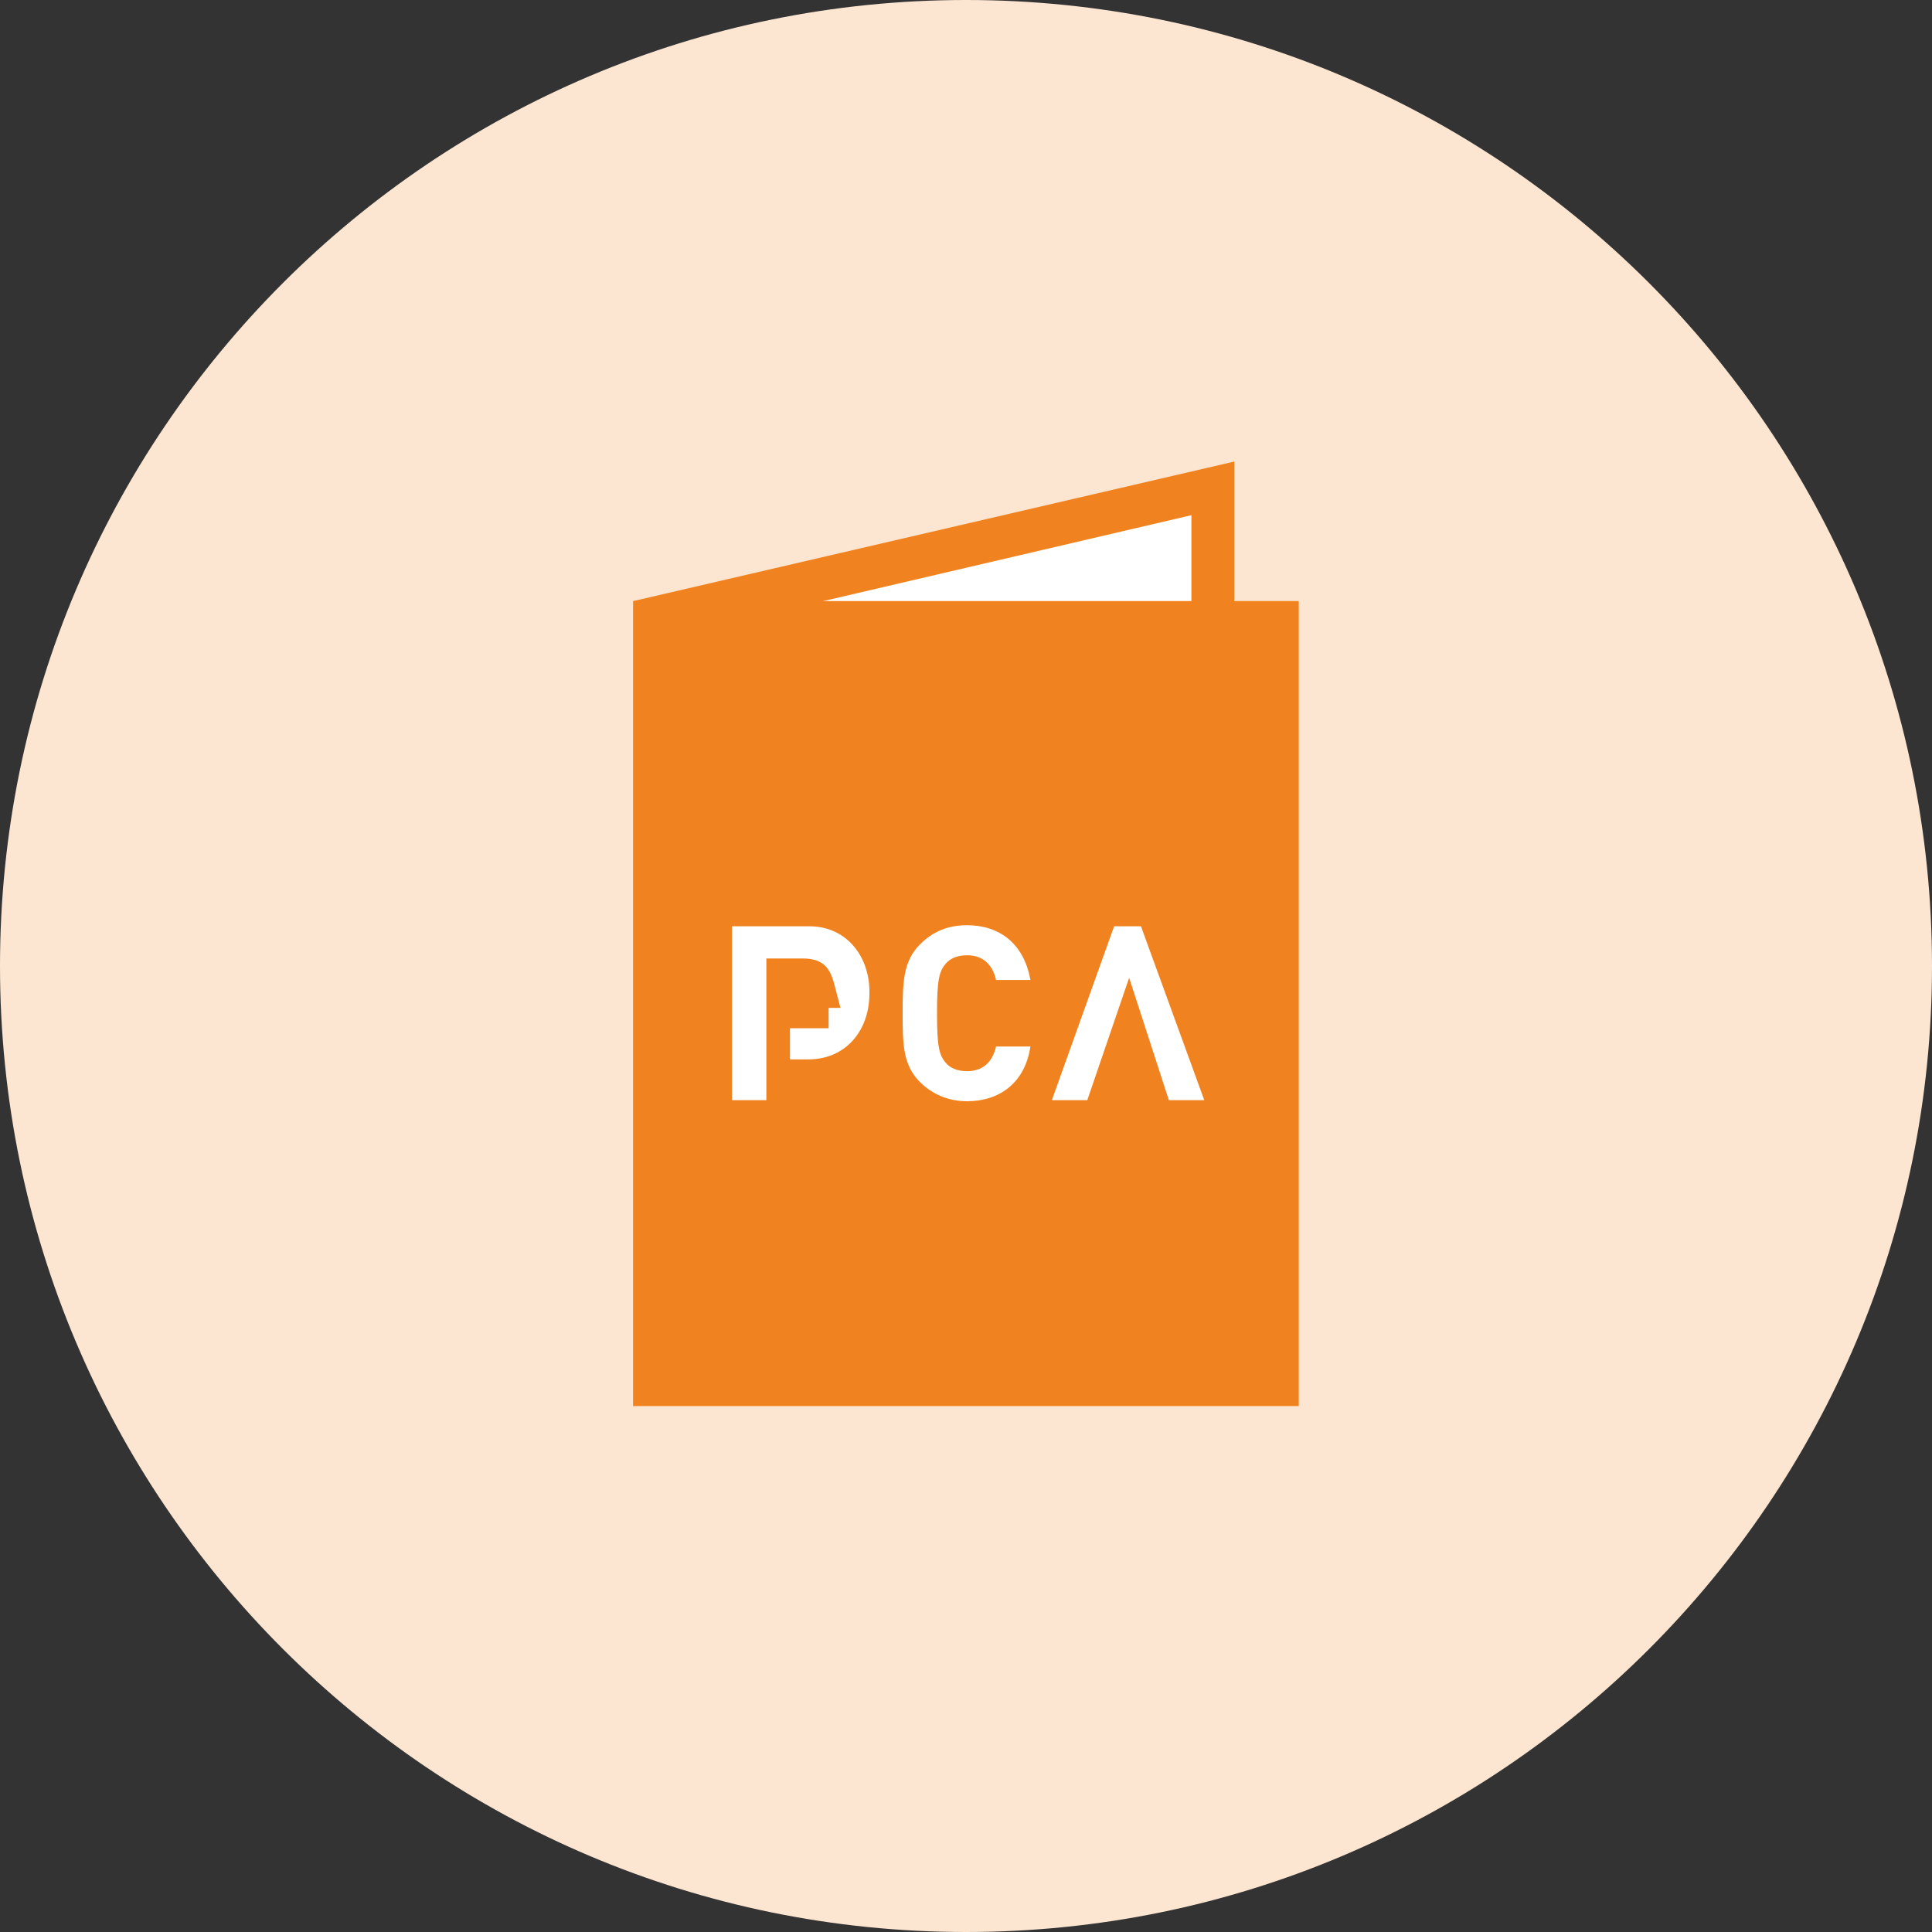
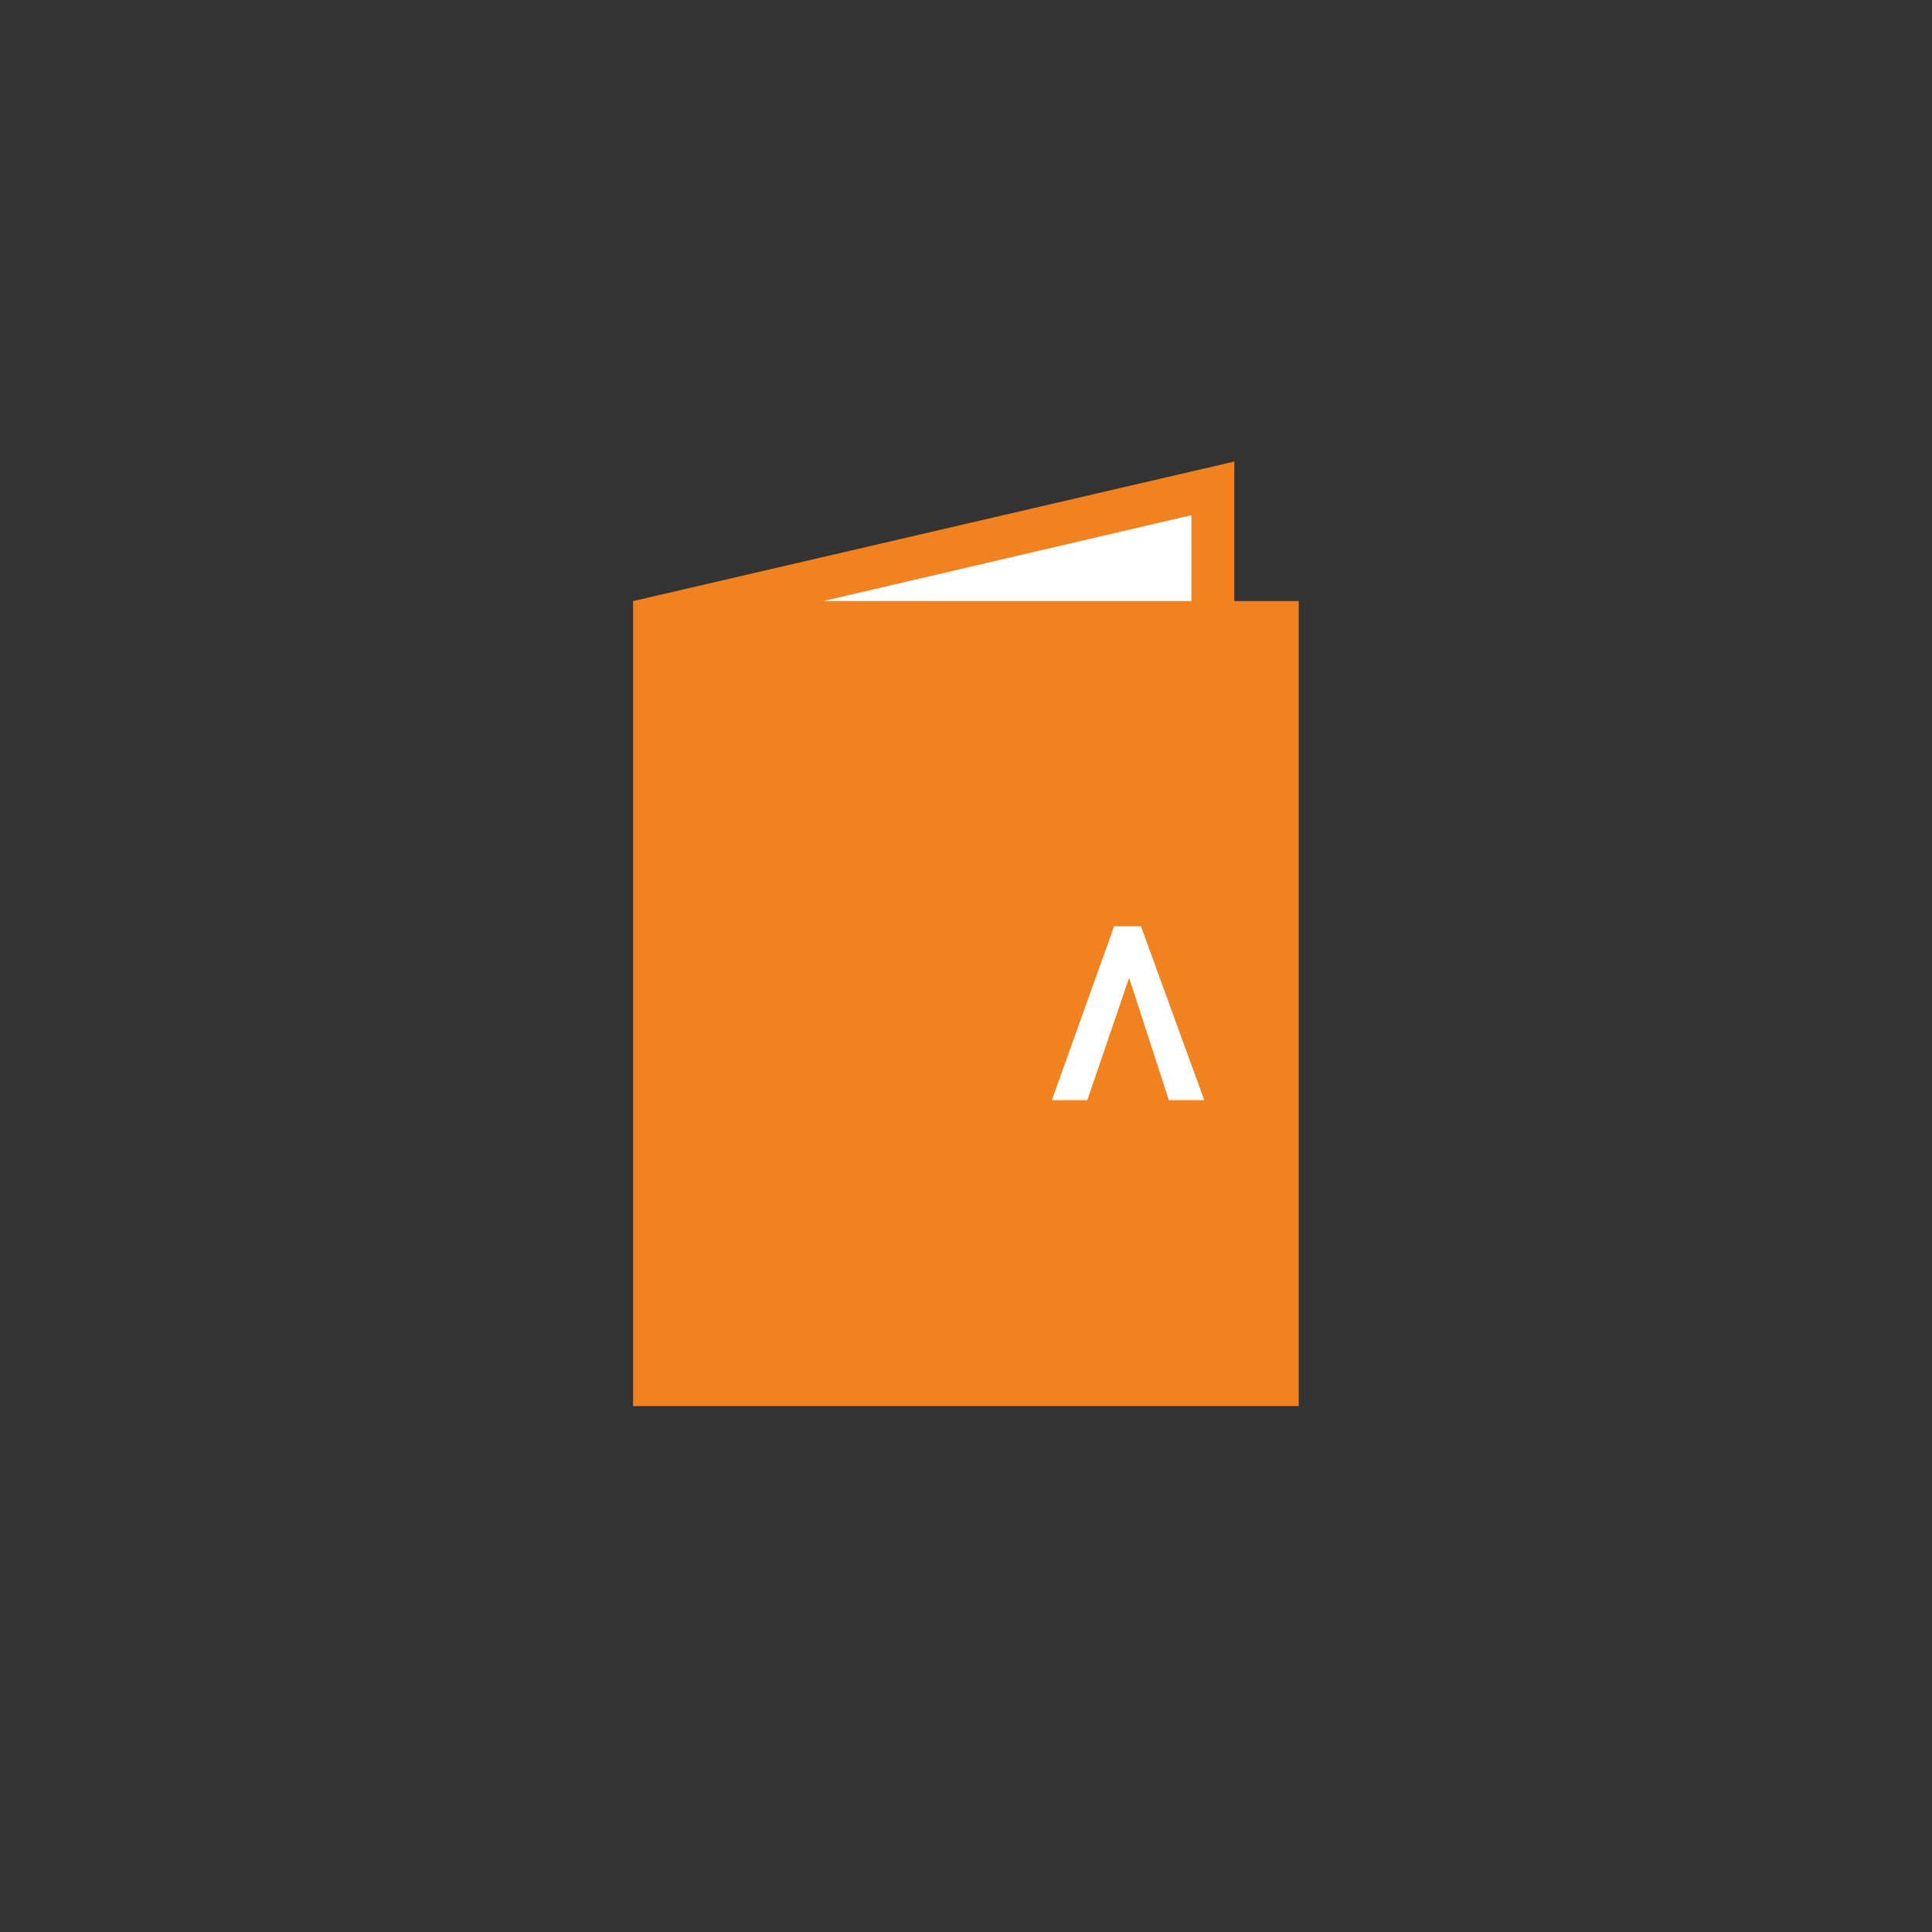
<svg xmlns="http://www.w3.org/2000/svg" id="i" viewBox="0 0 180 180" preserveAspectRatio="xMinYMid">
  <rect x="0" y="0" width="180" height="180" fill="#333333" stroke="none" />
  <defs>
    <style>.st12{fill-rule:evenodd;clip-rule:evenodd;fill:#FCE6D2;}.st13{fill:#FFFFFF;}.st14{fill:#F0831F;}</style>
  </defs>
-   <path class="st12" d="M90,0c49.7,0,90,40.3,90,90s-40.3,90-90,90S0,139.7,0,90S40.3,0,90,0z" />
  <polygon class="st13" points="61,57.6 113,45.5 113,117.4 61,128.5" />
  <path class="st14" d="M111,48v67.7l-48,10.3V59.2L111,48 M115,43L59,56v75l56-12V43L115,43z" />
  <rect x="59" y="56" class="st14" width="62" height="75" />
-   <path class="st13" d="M75.4,86.3h-7.2v16.2h3.2c0,0,0-12.4,0-13.2c1.4,0,2.3,0,3.4,0c1.8,0,2.5,0.8,2.9,2.3c0.3,1.1,0.6,2.3,0.6,2.3h-1.1v1.9h-3.6v2.9h1.7c3.6,0,5.7-2.8,5.7-6.1C81.1,89.3,79,86.3,75.4,86.3z" />
-   <path class="st13" d="M90.1,89c1.6,0,2.4,1,2.7,2.3H96c-0.6-3.4-2.9-5.1-5.9-5.1c-1.8,0-3.2,0.6-4.4,1.8c-1.6,1.6-1.6,3.7-1.6,6.4c0,2.8,0,4.8,1.6,6.4c1.1,1.1,2.6,1.8,4.4,1.8c3,0,5.4-1.7,5.9-5.1h-3.2c-0.3,1.3-1.1,2.3-2.7,2.3c-0.9,0-1.6-0.3-2-0.8c-0.6-0.7-0.8-1.5-0.8-4.6c0-3.1,0.2-3.9,0.8-4.6C88.5,89.3,89.2,89,90.1,89z" />
  <polygon class="st13" points="106.3,86.3 103.8,86.3 98,102.5 101.3,102.5 105.2,91.1 108.9,102.5 112.2,102.5" />
</svg>